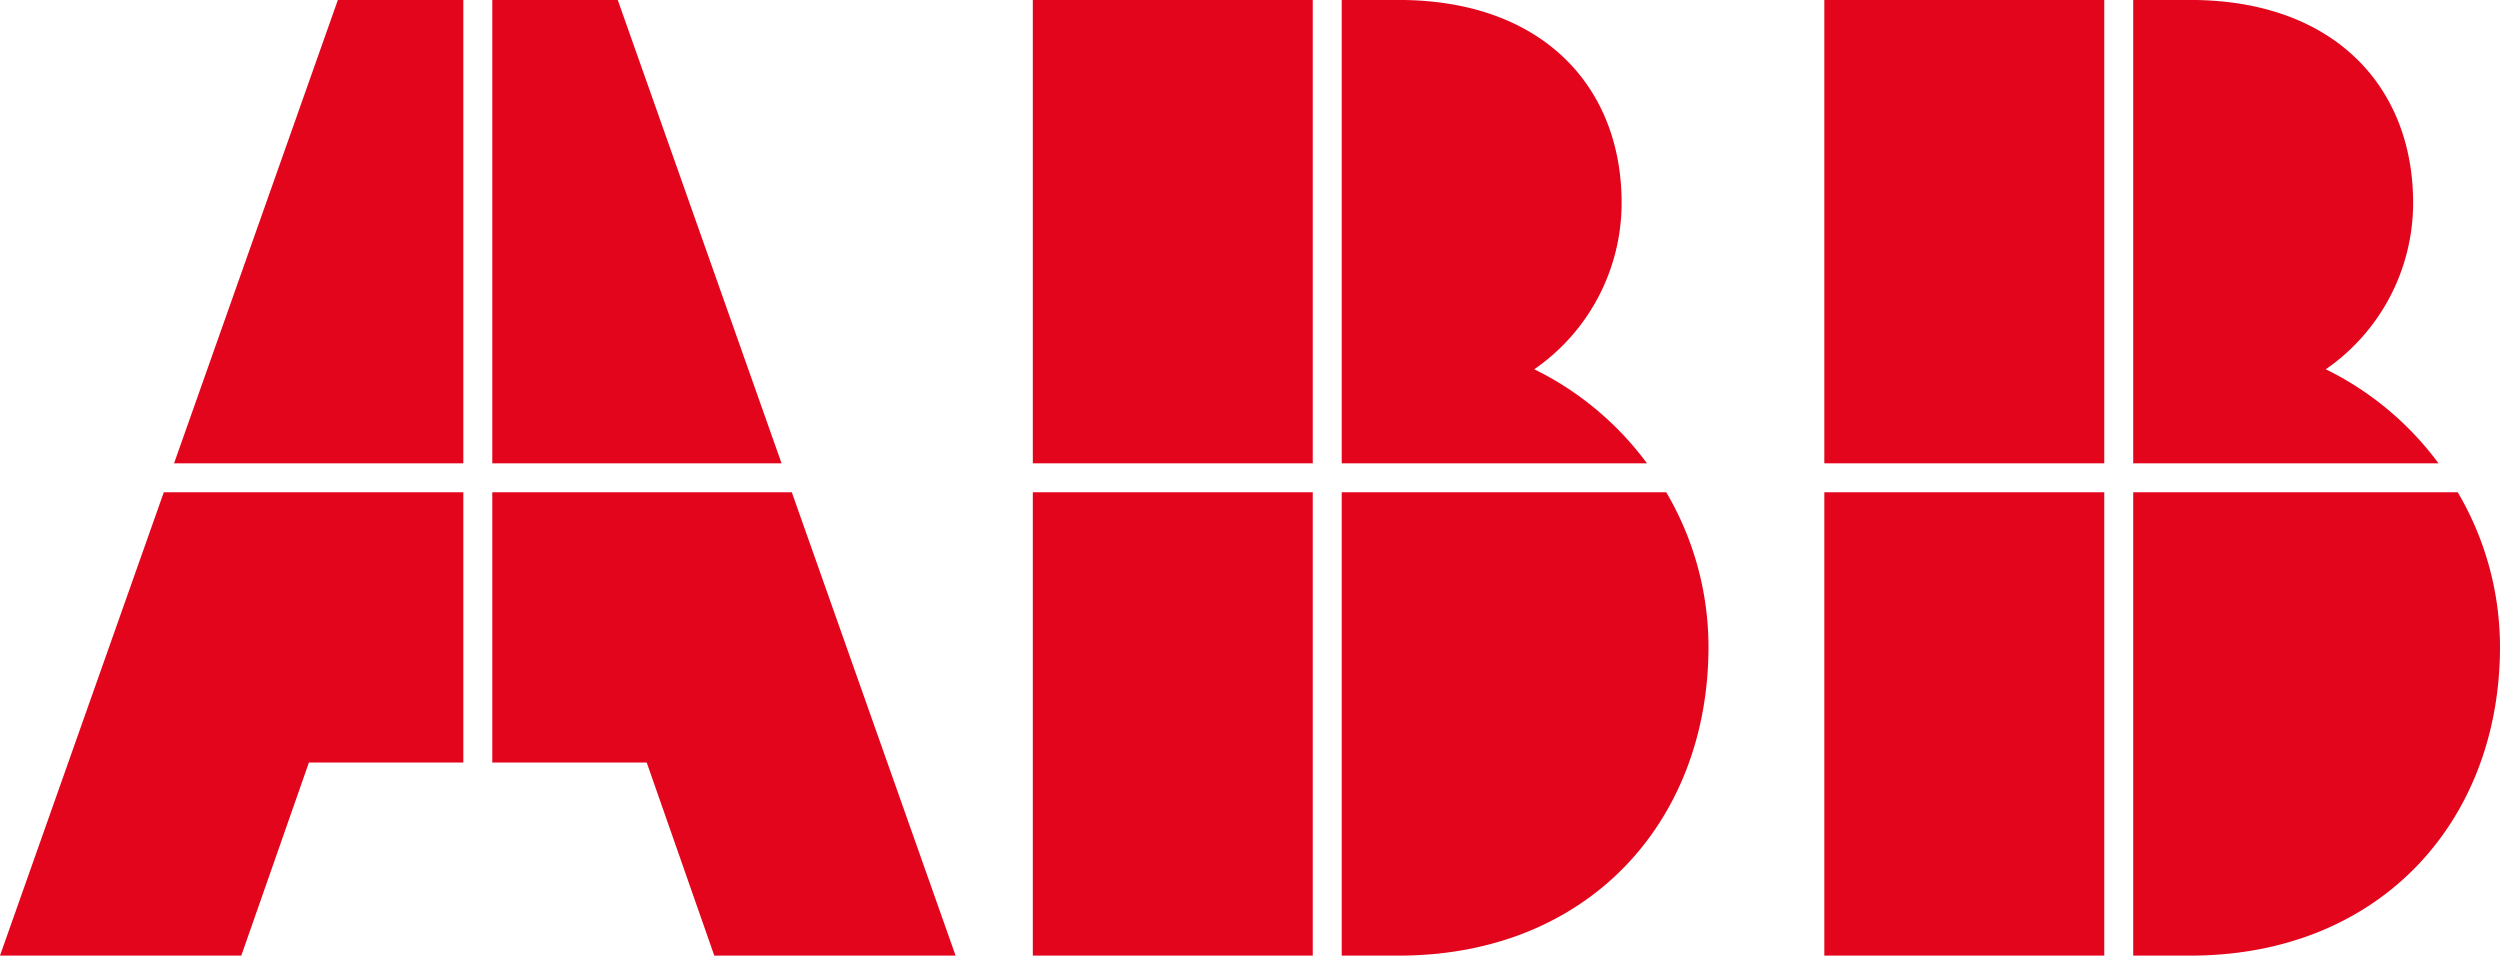
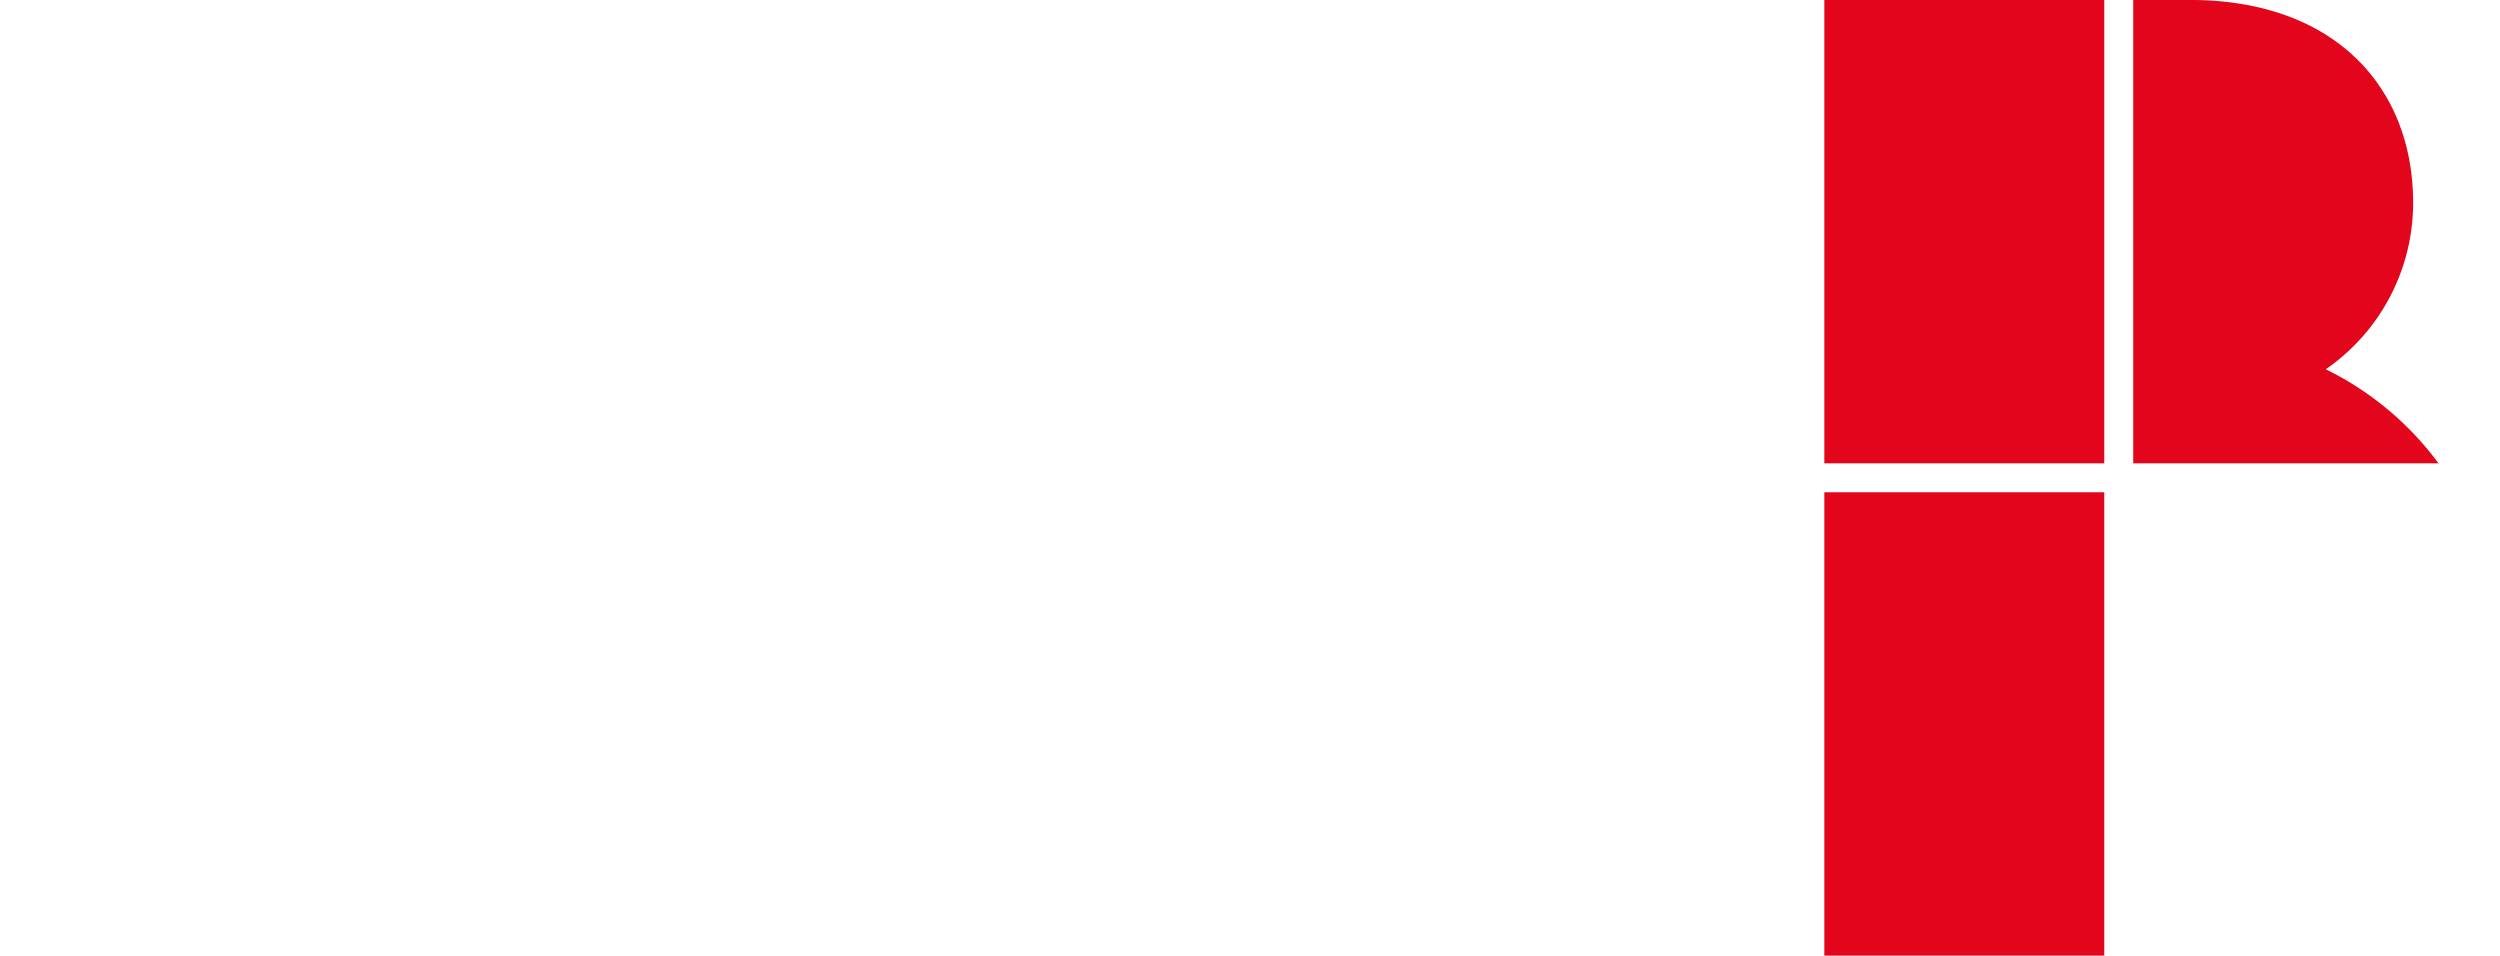
<svg xmlns="http://www.w3.org/2000/svg" viewBox="0 0 741.59 283.47" width="741.59" height="283.47">
  <defs>
    <clipPath id="a" transform="translate(-300.65 -283.46)">
-       <rect x="300.65" y="283.46" width="741.59" height="283.47" fill="none" />
-     </clipPath>
+       </clipPath>
  </defs>
  <title>abb_by_distributors_label_cmyk</title>
  <path d="M1024,420.9A91.78,91.78,0,0,0,990.56,393a60,60,0,0,0,25.91-49.42c0-34.26-23.32-60.13-66.13-60.13h-16.9V420.9Z" transform="translate(-300.65 -283.46)" fill="#e3051b" />
  <polygon points="624.2 137.44 624.2 0 541.16 0 541.16 137.44 624.2 137.44 624.2 137.44" fill="#e3051b" />
  <rect width="741.59" height="283.47" fill="none" />
  <polygon points="541.16 146.03 541.16 283.46 624.2 283.46 624.2 146.03 541.16 146.03 541.16 146.03" fill="#e3051b" />
  <g clip-path="url(#a)">
    <path d="M933.44,429.49V566.93h16.9c56.29,0,91.9-39.85,91.9-91.63a90.5,90.5,0,0,0-12.53-45.81Z" transform="translate(-300.65 -283.46)" fill="#e3051b" />
    <polygon points="231.84 137.44 183.25 0 146.03 0 146.03 137.44 231.84 137.44 231.84 137.44" fill="#e3051b" />
    <polygon points="137.44 137.44 137.44 0 100.22 0 51.63 137.44 137.44 137.44 137.44 137.44" fill="#e3051b" />
  </g>
-   <polygon points="137.44 146.03 48.59 146.03 0 283.46 71.58 283.46 91.63 226.2 137.44 226.2 137.44 146.03 137.44 146.03" fill="#e3051b" />
  <g clip-path="url(#a)">
    <polygon points="146.03 146.03 146.03 226.2 191.84 226.2 211.88 283.46 283.46 283.46 234.88 146.03 146.03 146.03 146.03 146.03" fill="#e3051b" />
-     <path d="M789.2,420.9A91.78,91.78,0,0,0,755.77,393a60,60,0,0,0,25.91-49.42c0-34.26-23.32-60.13-66.13-60.13h-16.9V420.9Z" transform="translate(-300.65 -283.46)" fill="#e3051b" />
+     <path d="M789.2,420.9A91.78,91.78,0,0,0,755.77,393c0-34.26-23.32-60.13-66.13-60.13h-16.9V420.9Z" transform="translate(-300.65 -283.46)" fill="#e3051b" />
    <polygon points="389.41 137.44 389.41 0 306.37 0 306.37 137.44 389.41 137.44 389.41 137.44" fill="#e3051b" />
  </g>
-   <polygon points="306.37 146.03 306.37 283.46 389.41 283.46 389.41 146.03 306.37 146.03 306.37 146.03" fill="#e3051b" />
-   <path d="M698.65,429.49V566.93h16.9c56.29,0,91.9-39.85,91.9-91.63a90.5,90.5,0,0,0-12.53-45.81Z" transform="translate(-300.65 -283.46)" fill="#e3051b" />
</svg>